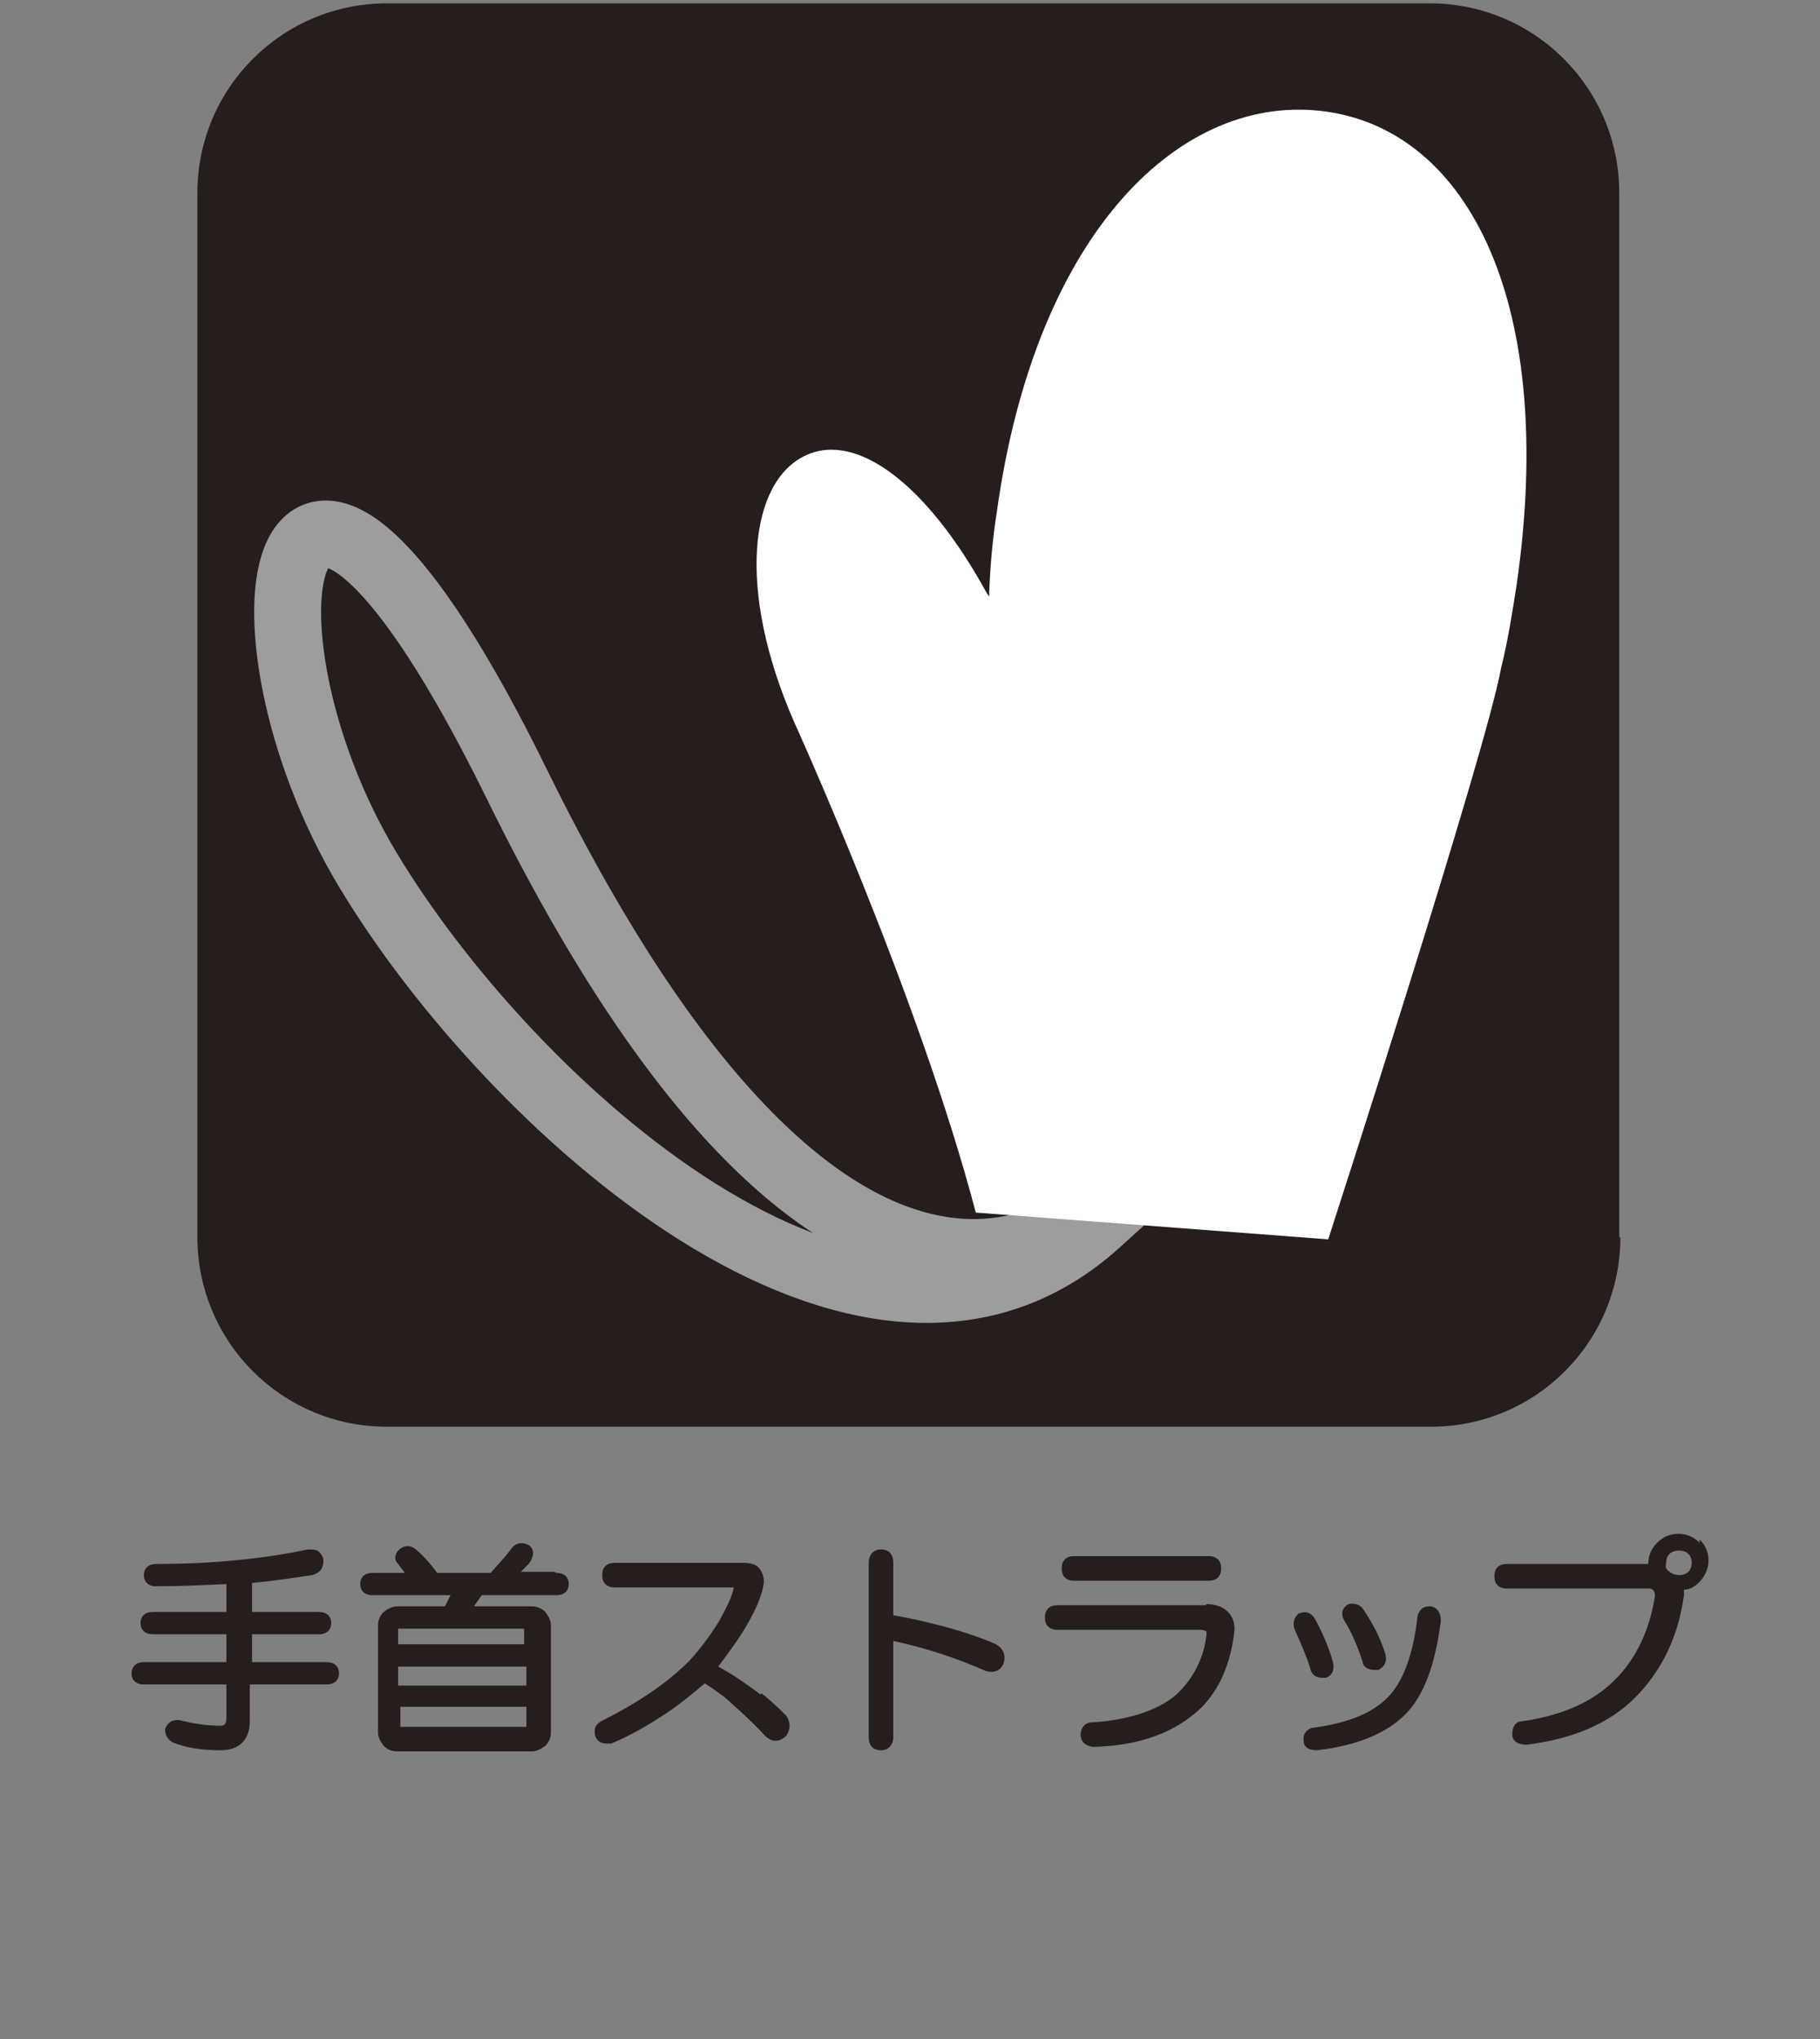
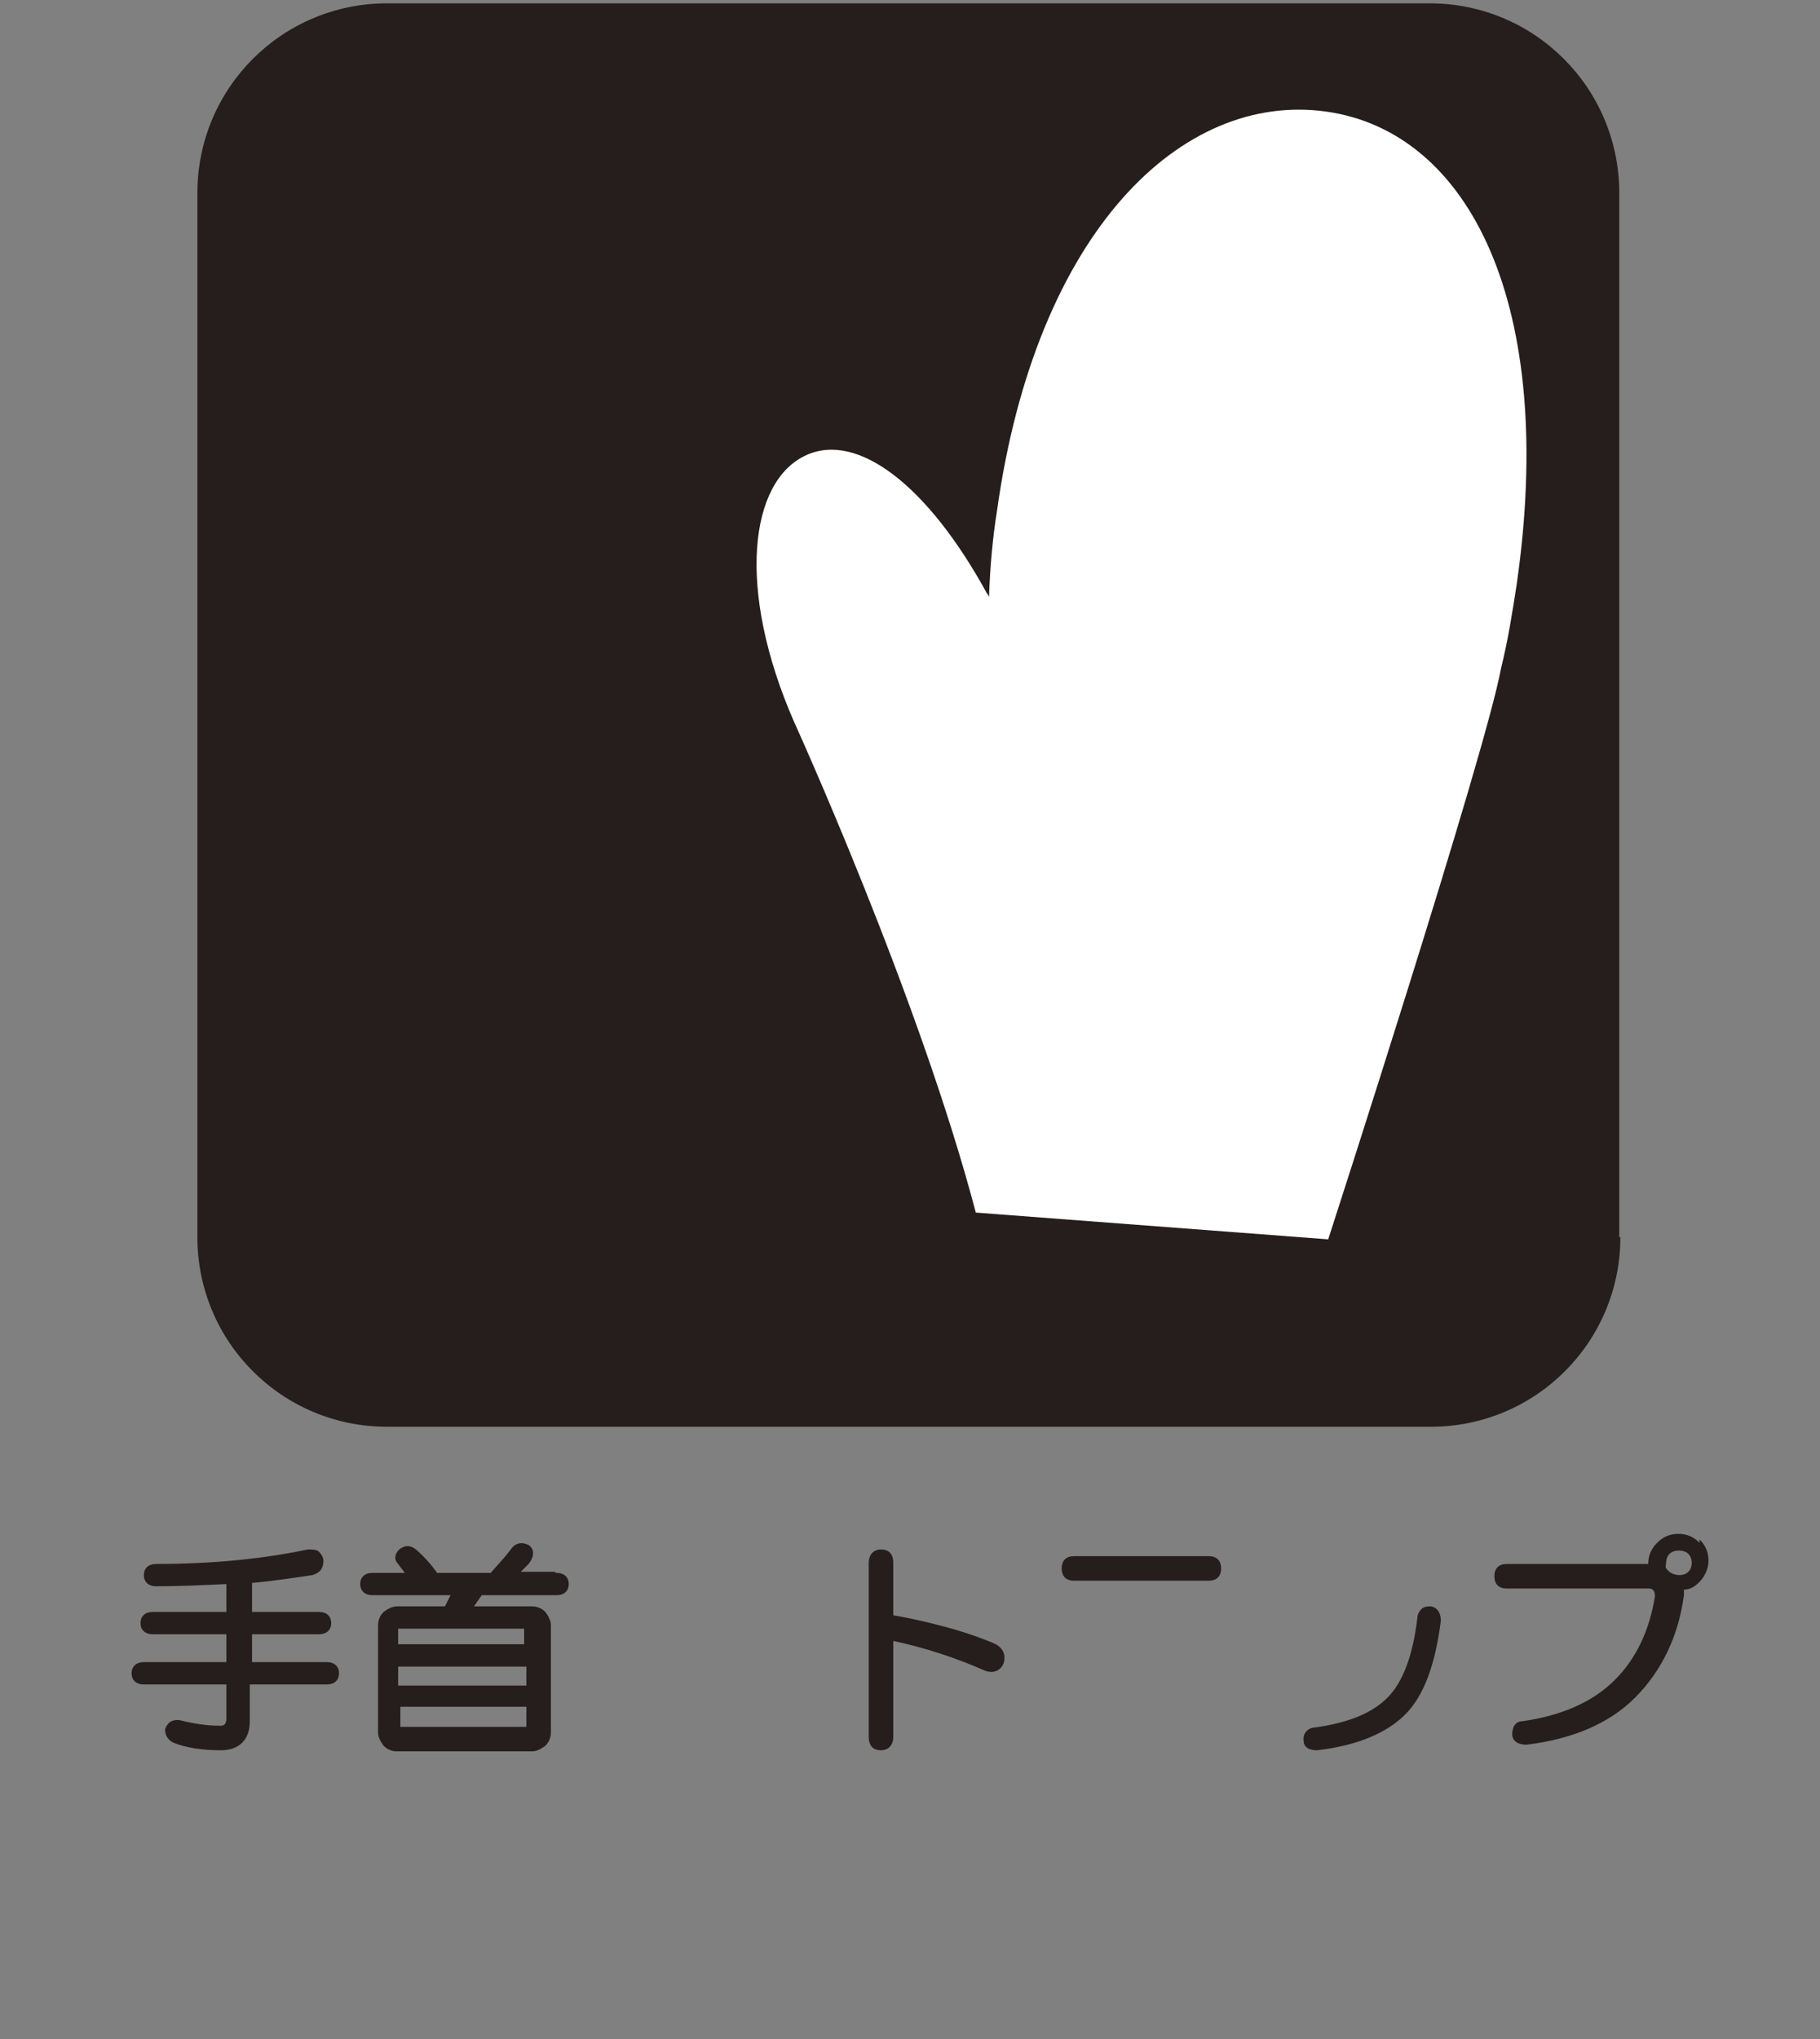
<svg xmlns="http://www.w3.org/2000/svg" id="_レイヤー_1" version="1.1" viewBox="0 0 163.2 182.8">
  <rect x="0" y="0" width="163.2" height="182.8" fill="#808080" stroke="none" />
  <defs>
    <style>
      .st0 {
        fill: #251e1c;
      }

      .st1 {
        fill: #fff;
      }

      .st2 {
        fill: none;
        stroke: #9d9d9d;
        stroke-linecap: round;
        stroke-linejoin: round;
        stroke-width: 6px;
      }
    </style>
  </defs>
  <g>
    <path class="st0" d="M29.5,149h-6.9v-2.5h6c.7,0,1.1-.4,1.1-1s-.4-1-1.1-1h-6v-2.6c2.2-.2,4-.5,5.4-.7.7-.2,1-.6,1-1.3,0-.3-.2-.6-.4-.8-.2-.2-.6-.2-1-.2-3.8.8-8.3,1.3-13.6,1.3-.7,0-1.1.4-1.1,1s.4,1,1.1,1c2.1,0,4.2-.1,6.3-.2v2.5h-6.6c-.7,0-1.1.4-1.1,1s.4,1,1.1,1h6.6v2.5h-7.4c-.7,0-1.1.4-1.1,1s.4,1,1.1,1h7.4v3c0,.7-.3.7-.6.7-1.2,0-2.4-.2-3.6-.5-1-.1-1.2.6-1.3.8,0,.2,0,.8.7,1.2,1.2.5,2.7.7,4.3.7s2.6-.9,2.6-2.6v-3.3h6.9c.7,0,1.1-.4,1.1-1s-.4-1-1.1-1Z" />
    <path class="st0" d="M49.7,140.9h-3c.2-.2.5-.5.7-.7.3-.4.4-.7.4-1,0-.2-.1-.5-.4-.7h0c-.6-.3-1.2-.2-1.6.4-.6.8-1.2,1.4-1.8,2.1h-4.8c-.5-.7-1.1-1.4-1.9-2.1-.5-.4-1-.4-1.5,0-.4.4-.5.9-.1,1.3l.6.8h-2.9c-.7,0-1.1.4-1.1,1s.4,1,1.1,1h7l-.5,1h-4.3c-.4,0-.8.2-1.2.5-.3.3-.5.7-.5,1.2v9.6c0,.4.2.8.5,1.2.3.3.7.5,1.2.5h12.1c.4,0,.8-.2,1.2-.5.3-.3.5-.7.5-1.2v-9.6c0-.4-.2-.8-.5-1.2-.3-.3-.7-.5-1.2-.5h-5.2l.7-1h6.7c.7,0,1.1-.4,1.1-1s-.4-1-1.1-1ZM47.2,153v1.7c0,.1,0,.1,0,.1,0,0,0,0-.1,0h-11.1c-.1,0-.1,0-.1,0,0,0,0,0,0-.1v-1.7h11.5ZM47.2,149.4v1.7h-11.5v-1.7h11.5ZM47.2,147.4h-11.5v-1.3c0-.1,0-.1,0-.1,0,0,0,0,.1,0h11.1c.1,0,.1,0,.1,0,0,0,0,0,0,.1v1.3Z" />
-     <path class="st0" d="M68.2,151.9c-1.1-.8-2.3-1.7-3.8-2.5.9-1.2,1.8-2.4,2.5-3.6,1-1.7,1.5-3,1.6-4,0-.7-.3-1.1-.6-1.4h0c-.3-.2-.7-.3-1.2-.3h-11.6c-.7,0-1.1.4-1.1,1.1s.4,1.1,1.1,1.1h10.7s0,0,0,0c-.1.7-.6,1.7-1.3,3-.8,1.3-1.7,2.5-2.7,3.6-1.9,1.9-4.5,3.7-7.9,5.4-.5.3-.7.7-.5,1.4.2.4.5.6,1,.6s.3,0,.4,0c1.2-.5,2.6-1.2,4.3-2.3,1.3-.8,2.7-1.9,4.1-3.1.9.6,1.8,1.2,2.4,1.8,1,.9,2,1.8,3,2.9.6.6,1.3.6,1.9,0h0c.4-.6.4-1.2,0-1.8-.5-.5-1.2-1.2-2.2-2Z" />
    <path class="st0" d="M89.3,147.4c-1.1-.5-2.3-.9-3.6-1.3-1.4-.4-3.3-.9-5.6-1.3v-4.7c0-.8-.4-1.2-1.1-1.2s-1.1.5-1.1,1.2v15.6c0,.8.4,1.2,1.1,1.2s1.1-.5,1.1-1.2v-8.6c2.8.6,5.6,1.5,8.3,2.7.7.2,1.3,0,1.6-.7.2-.7,0-1.3-.7-1.7Z" />
-     <path class="st0" d="M108.1,143.9h-13.3c-.7,0-1.1.4-1.1,1.1s.4,1.1,1.1,1.1h12.7c.7,0,.7.2.7.3-.2,2.1-1.1,3.9-2.5,5.3s-4.2,2.5-7.8,2.7c-.6,0-1,.5-1,1.1s.4,1,1.1,1.1c4.2-.1,7.4-1.3,9.7-3.5,1.7-1.7,2.7-4.1,3-7,0-.7-.2-1.3-.7-1.7-.4-.4-1.1-.6-1.8-.6Z" />
    <path class="st0" d="M96.3,141.7h12.1c.7,0,1.1-.4,1.1-1.1s-.4-1.1-1.1-1.1h-12.1c-.7,0-1.1.4-1.1,1.1s.4,1.1,1.1,1.1Z" />
-     <path class="st0" d="M122.2,149.1c.1.3.4.6,1.1.6s.1,0,.2,0h.1c.6-.3.8-.8.6-1.5-.4-1.3-1.1-2.7-2-4-.3-.4-.8-.5-1.3-.4h0c-.5.3-.7.8-.4,1.4.7,1.1,1.2,2.3,1.7,3.8Z" />
-     <path class="st0" d="M118.5,150.4c.1,0,.3,0,.4,0,.6-.2.8-.8.6-1.5-.4-1.4-1-2.7-1.6-3.8-.3-.5-.8-.7-1.3-.5h-.1c-.5.4-.6.9-.4,1.5.6,1.3,1.1,2.5,1.4,3.5.1.5.5.8,1,.8Z" />
    <path class="st0" d="M128.4,144h0c-.4,0-.6,0-.9.2-.2.2-.4.5-.4.8-.4,3.4-1.3,5.8-2.7,7.2-1.4,1.4-3.6,2.3-6.8,2.7-.5.2-.8.6-.7,1.2,0,.3.2.8,1.2.8h0c3.5-.4,6.2-1.5,7.9-3.2,1.7-1.7,2.7-4.5,3.2-8.4,0-.7-.3-1.2-.9-1.3Z" />
    <path class="st0" d="M152.4,138.3c-.5-.5-1.1-.8-1.9-.8s-1.4.3-1.9.8c-.5.5-.8,1.1-.8,1.9s0,0,0,0h-12.7c-.7,0-1.1.4-1.1,1.1s.4,1.1,1.1,1.1h12.7c.2,0,.6,0,.6.7-.5,3.1-1.7,5.6-3.6,7.5-2,2-4.8,3.2-8.3,3.7-.6,0-.9.5-.9,1.2,0,.3.2.9,1.3.9h0c4.1-.5,7.4-1.9,9.7-4.2,2.4-2.4,3.9-5.5,4.4-9.2v-.5c.6,0,1-.3,1.4-.7s.8-1.1.8-1.9-.3-1.4-.8-1.9ZM150.6,139c.3,0,.6.1.8.3h0c.2.2.3.5.3.8s-.1.6-.3.8c-.4.4-1.2.4-1.7,0s-.3-.5-.3-.8.1-.6.3-.8c.2-.2.5-.3.8-.3Z" />
  </g>
  <g>
    <path class="st0" d="M145.3,110.9c0,9.4-7.6,17-17,17H34.7c-9.4,0-17-7.6-17-17V17.3C17.7,7.9,25.3.3,34.7.3h93.5c9.4,0,17,7.6,17,17v93.6Z" />
    <g>
-       <path class="st2" d="M98.6,108s-22.4,23-52.2-37.6c-21.4-43.6-26.6-14.3-13.4,7.6,12.5,20.8,44.6,50.4,65.4,31.6s19.8-20.1,19.8-20.1l-19.6,18.5Z" />
      <path class="st1" d="M118.9,10c-12.9-1.8-26,10.7-29.5,35.8-.4,2.5-.6,4.9-.7,7.3,0,.1,0,.2,0,.4,0,0-.1-.2-.2-.3-5.3-9.7-11.6-14.5-16.2-12.4-5.1,2.3-6.3,12-1.1,23.9,0,0,11.2,24.6,16.3,44l31.6,2.4s14.1-43.5,15.5-51.2c.6-2.4,1-4.9,1.4-7.5,3.6-25-4.2-40.6-17.1-42.4Z" />
    </g>
  </g>
</svg>